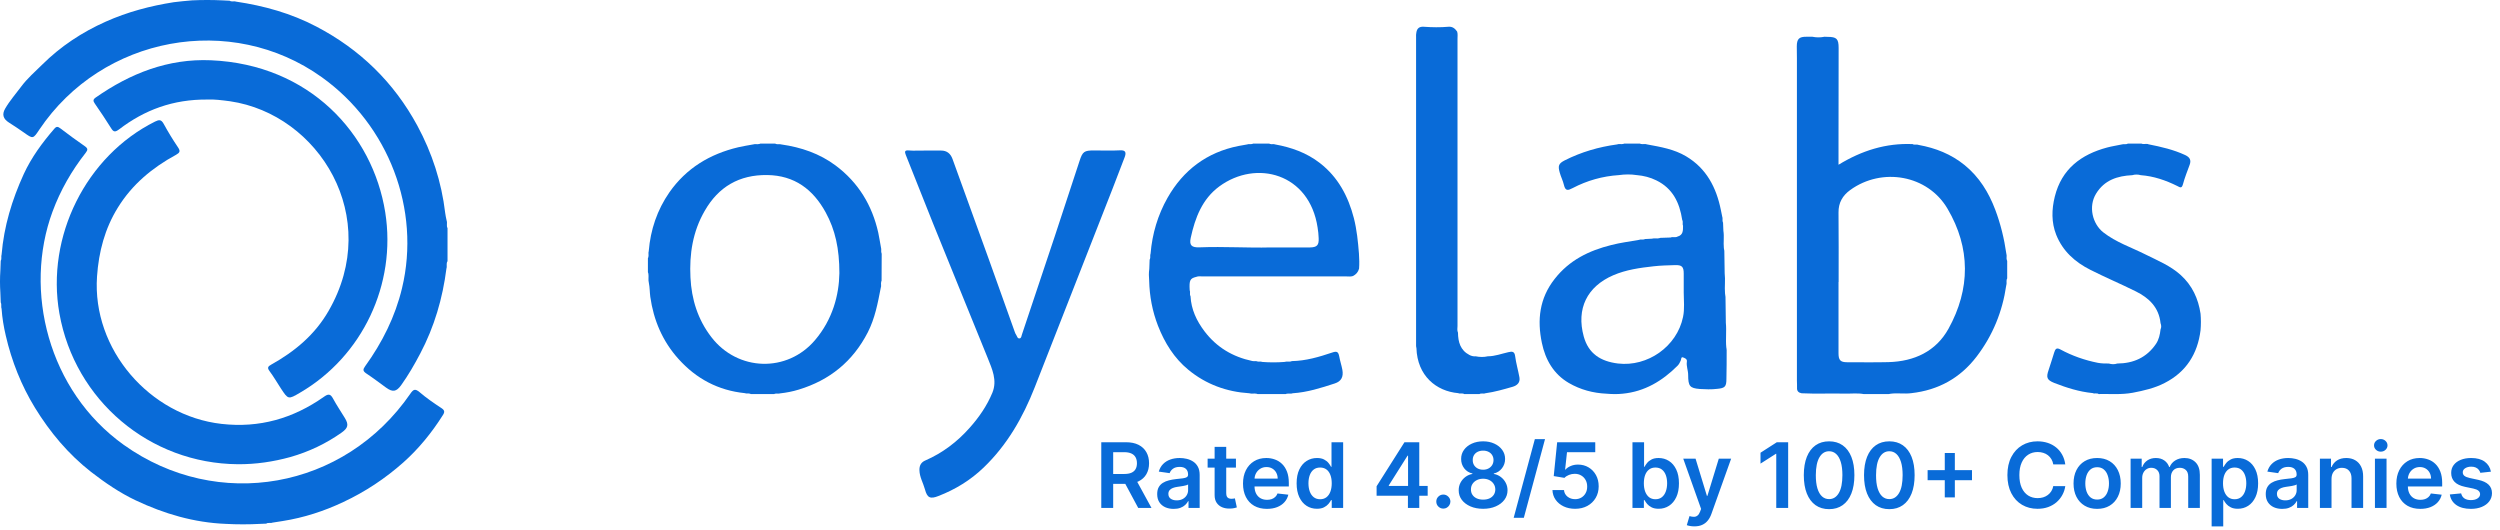
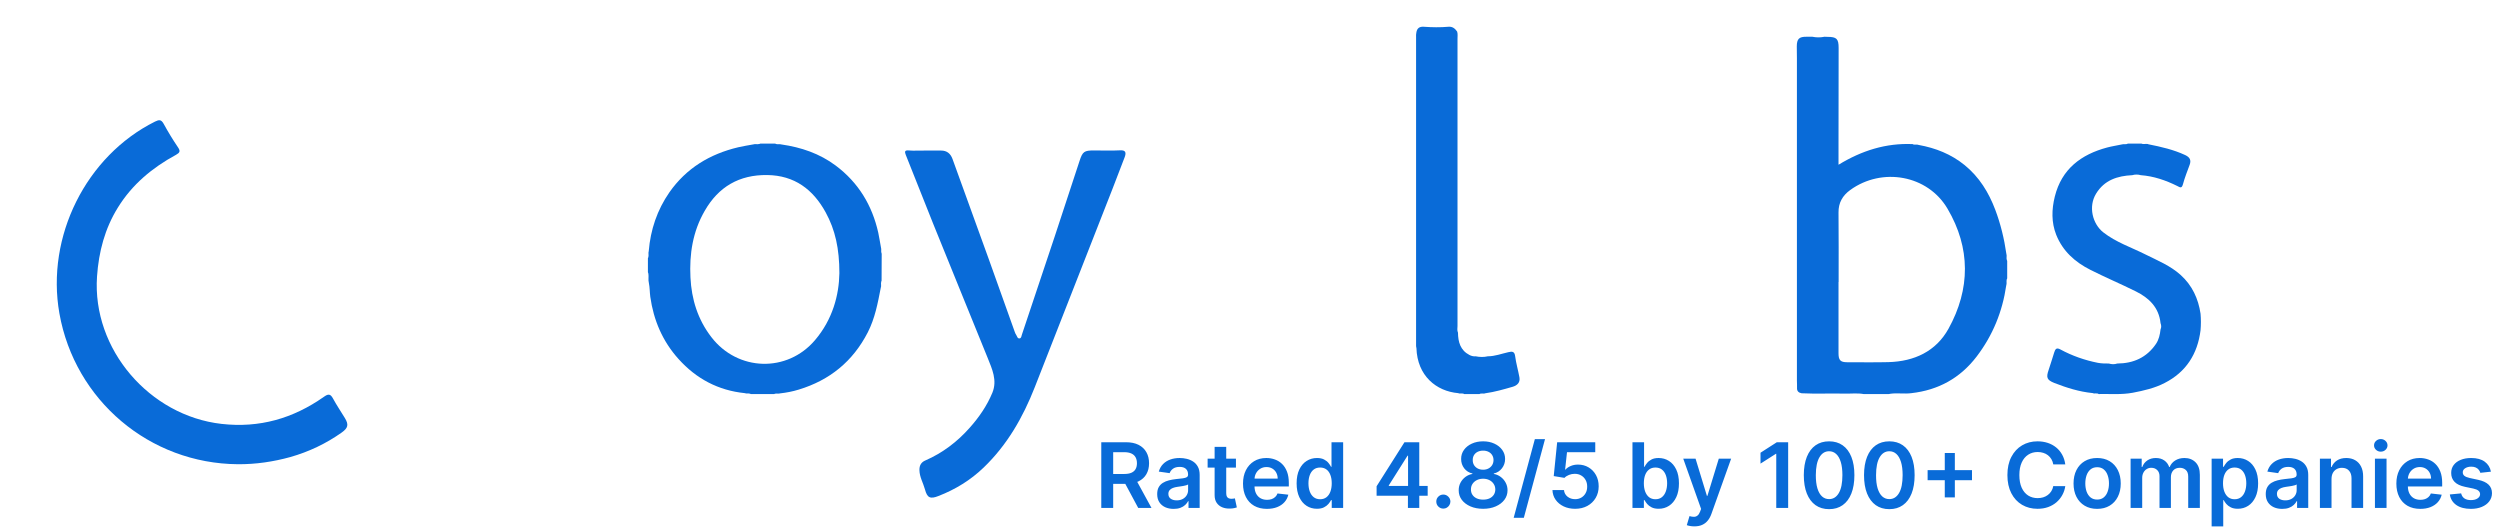
<svg xmlns="http://www.w3.org/2000/svg" width="443" height="94" viewBox="0 0 443 94" fill="none">
  <path d="M355.633 46.127C355.633 46.106 355.612 46.085 355.612 46.085C355.485 45.73 355.654 45.333 355.527 44.977C355.146 42.302 354.51 39.688 353.557 37.159C352.392 34.086 350.74 31.389 348.134 29.257C345.74 27.312 342.986 26.225 339.978 25.682C339.681 25.556 339.343 25.682 339.046 25.598C339.004 25.577 338.961 25.556 338.919 25.535C334.195 25.326 329.894 26.685 325.785 29.194C325.785 27.793 325.785 26.602 325.785 25.431C325.785 19.786 325.806 14.142 325.806 8.498C325.806 6.867 325.446 6.532 323.836 6.532C323.666 6.532 323.476 6.512 323.306 6.512C322.586 6.658 321.866 6.658 321.146 6.512C321.146 6.512 321.124 6.512 321.103 6.512C320.785 6.512 320.468 6.512 320.15 6.512C318.794 6.491 318.392 6.888 318.392 8.247C318.392 8.937 318.413 9.647 318.413 10.337C318.413 29.382 318.413 48.406 318.413 67.451C318.413 67.869 318.455 68.287 318.434 68.705C318.392 69.311 318.709 69.583 319.239 69.688C321.802 69.813 324.365 69.688 326.929 69.75C328.051 69.771 329.174 69.625 330.276 69.834C331.737 69.834 333.199 69.834 334.661 69.834C334.767 69.813 334.894 69.792 335 69.771C336.228 69.604 337.478 69.834 338.707 69.667C343.495 69.123 347.35 66.991 350.273 63.165C353.133 59.402 354.828 55.221 355.506 50.58C355.633 50.246 355.506 49.869 355.591 49.514C355.612 49.451 355.633 49.389 355.675 49.326C355.675 48.301 355.675 47.256 355.675 46.232C355.654 46.19 355.654 46.148 355.633 46.127ZM345.274 58.252C343.05 62.266 339.215 64.043 334.64 64.169C332.204 64.231 329.767 64.189 327.331 64.189C326.124 64.189 325.785 63.834 325.785 62.601C325.785 58.399 325.785 54.176 325.785 49.974H325.806C325.806 45.876 325.827 41.758 325.785 37.661C325.764 35.946 326.484 34.671 327.861 33.668C333.496 29.591 341.588 30.992 345.105 36.992C349.193 43.932 349.172 51.207 345.274 58.252Z" fill="#096BD8" />
  <path d="M156.237 44.94C156.216 44.919 156.216 44.877 156.195 44.856V44.836C156.09 44.521 156.216 44.186 156.111 43.872C155.943 42.993 155.818 42.114 155.629 41.234C154.54 36.356 152.09 32.336 148.09 29.342C145.241 27.207 141.953 26.097 138.456 25.595C138.141 25.49 137.806 25.616 137.492 25.511C137.471 25.511 137.471 25.511 137.45 25.49C137.429 25.49 137.408 25.469 137.387 25.448C136.508 25.448 135.628 25.448 134.728 25.448C134.686 25.469 134.665 25.49 134.623 25.49C134.602 25.511 134.581 25.511 134.539 25.511C134.183 25.616 133.806 25.469 133.45 25.595C132.57 25.762 131.67 25.888 130.811 26.097C125.785 27.291 121.617 29.803 118.622 34.074C116.444 37.215 115.271 40.711 114.957 44.501C114.831 44.856 114.999 45.254 114.873 45.61C114.873 45.631 114.852 45.652 114.852 45.652C114.831 45.694 114.831 45.715 114.81 45.757C114.81 46.573 114.81 47.39 114.81 48.227C114.852 48.311 114.873 48.416 114.894 48.499C114.978 49.044 114.831 49.588 114.978 50.132C115.145 50.949 115.124 51.766 115.229 52.582C115.816 56.748 117.407 60.475 120.235 63.615C123.376 67.112 127.272 69.185 131.984 69.666C132.277 69.792 132.612 69.666 132.927 69.771C132.968 69.792 133.01 69.813 133.052 69.834C134.434 69.834 135.817 69.834 137.178 69.834C137.199 69.813 137.241 69.792 137.262 69.792C137.283 69.771 137.304 69.771 137.325 69.771C137.618 69.687 137.932 69.813 138.225 69.708C139.356 69.582 140.445 69.373 141.534 69.038C147.042 67.363 151.126 64.034 153.765 58.905C155.043 56.413 155.546 53.712 156.069 51.012C156.216 50.656 156.048 50.279 156.153 49.923V49.902C156.153 49.881 156.153 49.881 156.174 49.86C156.195 49.818 156.195 49.797 156.216 49.755C156.237 48.123 156.237 46.531 156.237 44.94ZM144.425 60.266C139.482 66.086 130.727 65.814 126.057 59.742C123.648 56.623 122.538 53.043 122.35 49.169C122.141 45.024 122.748 41.046 124.863 37.382C127.314 33.09 131 30.954 135.942 31.017C140.78 31.08 144.068 33.551 146.309 37.633C148.006 40.732 148.739 44.061 148.739 48.416C148.676 52.268 147.545 56.602 144.425 60.266Z" fill="#096BD8" />
-   <path d="M305.964 62.029C305.943 61.903 305.922 61.799 305.922 61.673C305.922 61.632 305.922 61.611 305.902 61.569C305.757 60.127 305.964 58.663 305.819 57.2C305.798 55.674 305.778 54.148 305.757 52.622C305.716 52.413 305.695 52.204 305.674 51.995C305.571 50.804 305.757 49.612 305.612 48.421C305.592 47.104 305.571 45.766 305.55 44.449C305.509 44.282 305.488 44.136 305.467 43.968C305.364 42.944 305.55 41.92 305.385 40.896C305.364 40.415 305.343 39.913 305.323 39.432C305.281 39.391 305.261 39.328 305.261 39.286C305.178 38.993 305.302 38.68 305.178 38.387C305.095 37.99 305.013 37.572 304.93 37.175C304.124 33.203 302.367 29.838 298.79 27.706C296.661 26.431 294.263 26.034 291.885 25.595C291.534 25.448 291.141 25.595 290.79 25.511C290.769 25.511 290.728 25.49 290.707 25.49C290.666 25.49 290.645 25.469 290.604 25.448C289.673 25.448 288.722 25.448 287.792 25.448C287.73 25.469 287.668 25.511 287.627 25.511C287.627 25.511 287.627 25.511 287.606 25.511C287.255 25.595 286.882 25.448 286.531 25.595C283.306 26.034 280.205 26.932 277.269 28.416C276.174 28.981 276.05 29.378 276.38 30.57C276.587 31.322 276.959 32.033 277.125 32.764C277.393 33.914 277.869 33.747 278.675 33.329C281.239 31.991 283.967 31.218 286.862 31.029C287.916 30.883 288.97 30.862 290.025 31.029H290.045C291.265 31.134 292.423 31.427 293.518 31.97C296.413 33.391 297.632 35.921 298.087 38.973C298.108 38.993 298.108 39.014 298.108 39.014C298.273 39.328 298.087 39.704 298.232 40.018C298.232 40.812 298.273 41.648 297.26 41.92C296.867 42.15 296.413 41.92 296.02 42.087C295.4 42.108 294.8 42.129 294.18 42.15C294.118 42.171 294.077 42.192 294.015 42.213C293.58 42.317 293.126 42.171 292.712 42.296C292.299 42.317 291.906 42.338 291.492 42.359C291.472 42.38 291.43 42.401 291.41 42.401C291.41 42.401 291.41 42.401 291.389 42.401C291.079 42.526 290.728 42.359 290.438 42.505C288.784 42.798 287.11 43.007 285.497 43.425C281.569 44.407 278.076 46.1 275.471 49.445C272.783 52.873 272.37 56.698 273.218 60.754C273.838 63.743 275.305 66.293 277.993 67.861C280.04 69.052 282.293 69.658 284.67 69.763C285.621 69.847 286.593 69.867 287.544 69.763C291.43 69.387 294.573 67.505 297.281 64.788C297.529 64.537 297.674 64.224 297.818 63.91C297.922 63.68 297.88 63.199 298.211 63.325C298.48 63.429 298.997 63.576 298.914 64.077C298.79 64.892 299.142 65.624 299.142 66.439C299.142 68.446 299.452 68.781 301.188 68.927C302.222 68.99 303.235 69.031 304.268 68.906C305.674 68.781 305.922 68.509 305.922 67.129C305.964 65.436 305.964 63.743 305.964 62.029ZM298.232 56.176C297.157 61.402 291.947 65.039 286.696 64.412C283.657 64.035 281.487 62.698 280.639 59.625C279.295 54.713 281.218 50.783 285.869 48.776C288.143 47.794 290.562 47.459 293.002 47.188C294.263 47.041 295.544 47.02 296.805 46.978C298.046 46.937 298.356 47.271 298.356 48.483C298.356 49.591 298.356 50.72 298.356 51.828C298.356 53.249 298.542 54.733 298.232 56.176Z" fill="#096BD8" />
-   <path d="M240.806 44.938C240.64 42.842 240.432 40.725 239.911 38.672C238.912 34.795 237.101 31.379 233.875 28.885C231.523 27.062 228.838 26.119 225.966 25.595C225.675 25.469 225.363 25.616 225.071 25.511C225.071 25.511 225.071 25.511 225.05 25.511C225.009 25.49 224.967 25.469 224.905 25.448C223.947 25.448 222.99 25.448 222.032 25.448C222.012 25.469 221.97 25.49 221.949 25.49C221.928 25.49 221.907 25.511 221.887 25.511C221.595 25.595 221.283 25.469 220.992 25.595C220.471 25.679 219.972 25.784 219.472 25.867C213.873 26.978 209.669 30.142 206.88 35.067C205.173 38.085 204.174 41.417 203.883 44.938C203.758 45.231 203.883 45.587 203.779 45.881C203.779 45.902 203.779 45.902 203.758 45.922C203.758 45.944 203.737 45.985 203.716 46.006C203.696 46.551 203.675 47.117 203.654 47.662C203.55 48.353 203.571 49.045 203.633 49.737C203.696 52.482 204.195 55.143 205.194 57.721C206.38 60.76 208.066 63.463 210.564 65.517C213.686 68.094 217.349 69.436 221.387 69.687C221.803 69.834 222.241 69.666 222.657 69.771H222.678C222.698 69.771 222.719 69.771 222.74 69.792C222.782 69.813 222.823 69.813 222.865 69.834H227.819C227.881 69.792 227.943 69.771 227.985 69.771C227.985 69.771 227.985 69.771 228.006 69.771C228.36 69.687 228.734 69.834 229.067 69.687C231.648 69.519 234.083 68.744 236.519 67.948C237.684 67.57 238.08 66.774 237.872 65.559C237.726 64.741 237.455 63.966 237.31 63.149C237.143 62.269 236.831 62.206 236.04 62.478C233.73 63.253 231.399 63.945 228.922 63.987C228.901 64.008 228.88 64.008 228.859 64.008C228.464 64.175 228.027 63.987 227.631 64.134C226.299 64.238 224.988 64.238 223.656 64.134C223.364 63.987 223.011 64.154 222.719 64.029H222.698C222.678 64.008 222.636 64.008 222.615 63.987C222.365 63.987 222.136 64.029 221.887 63.966C218.432 63.232 215.58 61.535 213.436 58.706C212.042 56.862 211.084 54.85 210.96 52.482C210.96 52.461 210.939 52.44 210.939 52.44C210.772 52.126 210.96 51.748 210.814 51.413C210.71 49.653 210.876 49.338 211.959 49.066C212.167 48.982 212.375 48.961 212.583 48.961C212.749 48.961 212.916 48.982 213.103 48.982C221.595 48.982 230.087 48.982 238.579 48.982C238.954 48.982 239.349 49.045 239.724 48.919C240.286 48.647 240.661 48.228 240.827 47.599C240.89 46.74 240.869 45.839 240.806 44.938ZM212.583 43.827C211.126 43.89 210.71 43.45 211.001 42.13C211.771 38.588 213.041 35.256 216.059 33.034C222.615 28.215 232.044 30.729 233.48 40.327C233.584 40.956 233.646 41.564 233.667 42.192C233.73 43.45 233.376 43.827 232.106 43.848C229.921 43.869 227.735 43.848 225.03 43.848C221.241 43.953 216.912 43.659 212.583 43.827Z" fill="#096BD8" />
  <path d="M163.84 26.679C164.82 26.679 165.779 26.679 166.759 26.679C167.781 26.679 168.427 27.2 168.781 28.159C170.928 34.078 173.076 39.976 175.202 45.895C176.745 50.188 178.288 54.502 179.81 58.795C179.872 58.983 179.955 59.191 180.081 59.358C180.247 59.608 180.289 60.025 180.685 59.962C180.977 59.921 180.998 59.546 181.081 59.296C183.02 53.502 184.959 47.708 186.898 41.893C188.378 37.433 189.837 32.973 191.297 28.513C191.839 26.846 192.13 26.658 193.882 26.658C195.403 26.658 196.946 26.721 198.468 26.638C199.51 26.575 199.573 27.075 199.302 27.826C198.593 29.701 197.884 31.556 197.155 33.411C192.547 45.145 187.961 56.899 183.354 68.632C181.269 73.947 178.475 78.845 174.306 82.846C171.992 85.076 169.302 86.722 166.3 87.89C164.841 88.473 164.299 88.223 163.903 86.722C163.59 85.576 162.944 84.534 162.923 83.305C162.902 82.471 163.236 81.908 163.965 81.596C167.03 80.262 169.636 78.282 171.846 75.781C173.493 73.926 174.89 71.904 175.848 69.591C176.745 67.403 175.807 65.402 175.015 63.422C173.43 59.483 171.825 55.544 170.22 51.626C168.594 47.625 166.947 43.602 165.341 39.601C163.715 35.558 162.11 31.494 160.505 27.45C160.317 26.95 160.234 26.575 161.047 26.658C161.964 26.742 162.902 26.658 163.84 26.679Z" fill="#096BD8" />
  <path d="M380.734 25.574C382.952 26.014 385.15 26.517 387.222 27.48C388.01 27.858 388.321 28.34 388.01 29.198C387.595 30.33 387.139 31.461 386.829 32.614C386.6 33.452 386.331 33.221 385.792 32.949C383.761 31.943 381.626 31.21 379.346 31.042C378.848 30.895 378.33 30.895 377.832 31.042C375.221 31.168 372.899 31.901 371.427 34.311C370.018 36.594 370.785 39.674 372.713 41.182C374.972 42.942 377.646 43.822 380.154 45.079C382.33 46.169 384.59 47.07 386.435 48.746C388.445 50.569 389.544 52.915 389.938 55.597C390.021 56.561 390.021 57.545 389.938 58.509C389.42 62.72 387.367 65.926 383.595 67.853C381.833 68.775 379.885 69.215 377.936 69.592C375.925 69.969 373.894 69.781 371.883 69.823C371.552 69.592 371.158 69.823 370.826 69.655C368.463 69.425 366.204 68.712 364.007 67.853C362.701 67.329 362.556 66.889 363.012 65.57C363.364 64.543 363.675 63.474 364.007 62.448C364.193 61.882 364.38 61.526 365.105 61.924C367.199 63.056 369.417 63.831 371.738 64.292C372.402 64.417 373.024 64.417 373.687 64.417C374.184 64.564 374.682 64.585 375.179 64.417C378.04 64.396 380.382 63.37 382.04 60.939C382.559 60.164 382.745 59.284 382.849 58.362C383.014 58.006 382.994 57.65 382.849 57.273C382.558 54.465 380.797 52.789 378.475 51.637C375.822 50.317 373.086 49.165 370.433 47.824C367.717 46.462 365.52 44.514 364.359 41.602C363.489 39.402 363.551 37.097 364.11 34.834C365.333 29.932 368.774 27.376 373.376 26.14C374.246 25.909 375.117 25.784 375.988 25.595C376.319 25.469 376.713 25.658 377.045 25.448C377.853 25.448 378.662 25.448 379.47 25.448C379.885 25.637 380.341 25.385 380.734 25.574Z" fill="#096BD8" />
  <path d="M258.355 58.95C258.376 60.603 258.774 62.069 260.39 62.906C260.725 63.073 261.082 63.178 261.48 63.136C262.194 63.282 262.928 63.303 263.641 63.136C264.9 63.136 266.074 62.675 267.291 62.404C267.983 62.236 268.382 62.278 268.487 63.136C268.655 64.392 269.011 65.606 269.242 66.862C269.41 67.782 268.843 68.306 268.046 68.536C266.452 68.996 264.858 69.457 263.201 69.687C262.865 69.834 262.466 69.624 262.152 69.834C261.25 69.834 260.348 69.834 259.467 69.834C259.131 69.603 258.732 69.834 258.397 69.666C254.516 69.331 251.139 66.589 250.992 61.671C250.908 61.399 250.929 61.127 250.929 60.834C250.929 42.73 250.929 24.646 250.929 6.542C250.929 6.291 250.908 6.061 250.971 5.81C251.076 5.014 251.516 4.679 252.313 4.742C253.761 4.847 255.208 4.868 256.656 4.742C257.39 4.679 257.83 5.056 258.208 5.6C258.334 6.019 258.271 6.438 258.271 6.856C258.271 23.83 258.271 40.783 258.271 57.757C258.271 58.113 258.166 58.532 258.355 58.95Z" fill="#096BD8" />
-   <path d="M0.065 47.929C0.087 47.36 0.109 46.77 0.131 46.201C0.349 45.851 0.153 45.458 0.283 45.108C0.698 40.099 2.137 35.375 4.208 30.847C5.582 27.873 7.501 25.27 9.637 22.799C10.052 22.317 10.313 22.471 10.706 22.755C12.123 23.827 13.562 24.898 15.023 25.904C15.59 26.298 15.59 26.561 15.176 27.085C12.69 30.257 10.706 33.712 9.31 37.496C4.143 51.472 8.525 69.254 21.935 78.833C38.55 90.688 61.03 86.751 72.717 69.757C73.262 68.969 73.568 68.838 74.353 69.494C75.552 70.522 76.86 71.419 78.19 72.294C78.801 72.688 78.844 72.994 78.474 73.562C76.511 76.668 74.222 79.49 71.475 81.939C68.247 84.804 64.715 87.145 60.834 88.96C57.411 90.578 53.835 91.738 50.084 92.328C49.474 92.416 48.885 92.525 48.275 92.612C47.926 92.766 47.511 92.547 47.184 92.787C46.814 92.809 46.465 92.809 46.094 92.831C44.066 92.941 42.039 92.941 40.011 92.831C34.385 92.612 29.065 91.038 24.028 88.654C21.216 87.32 18.621 85.548 16.135 83.623C12.08 80.452 8.853 76.581 6.192 72.25C3.772 68.291 2.071 64.004 1.025 59.477C0.654 57.902 0.392 56.328 0.283 54.731C0.131 54.359 0.327 53.965 0.131 53.594C0.109 53.025 0.087 52.456 0.065 51.888C-0.022 50.532 -0.022 49.241 0.065 47.929Z" fill="#096BD8" />
-   <path d="M79.107 47.589C78.435 52.881 76.962 57.912 74.47 62.638C73.452 64.577 72.347 66.493 71.068 68.279C70.223 69.433 69.573 69.521 68.425 68.693C67.255 67.844 66.107 66.972 64.893 66.167C64.287 65.753 64.287 65.47 64.698 64.903C67.732 60.7 70.028 56.126 71.242 51.051C74.579 37.156 68.88 22.172 57.05 13.699C40.951 2.156 18.114 6.381 6.977 22.956C5.85 24.655 5.85 24.633 4.225 23.479C3.358 22.869 2.47 22.281 1.581 21.714C0.585 21.083 0.303 20.299 0.91 19.253C1.712 17.859 2.795 16.64 3.748 15.355C4.832 13.895 6.197 12.719 7.475 11.456C10.747 8.211 14.539 5.706 18.742 3.833C22.599 2.113 26.629 1.045 30.789 0.392C31.851 0.24 32.934 0.174 34.017 0.065C35.816 -0.022 37.614 -0.022 39.413 0.065C39.846 0.087 40.279 0.109 40.713 0.131C41.038 0.37 41.449 0.152 41.796 0.283C46.779 1.024 51.568 2.352 56.053 4.704C63.767 8.734 69.768 14.549 73.95 22.259C76.572 27.116 78.24 32.256 78.89 37.744C78.934 38.202 79.064 38.659 79.15 39.116C79.302 39.53 79.064 40.009 79.302 40.423C79.302 42.383 79.302 44.322 79.302 46.282C79.02 46.696 79.259 47.153 79.107 47.589Z" fill="#096BD8" />
  <path d="M42.162 82.26C26.508 82.151 13.258 70.939 10.525 55.531C8.12 41.915 15.248 27.643 27.47 21.545C28.191 21.195 28.563 21.152 29 21.938C29.787 23.381 30.64 24.78 31.558 26.135C31.995 26.79 31.864 27.053 31.208 27.424C27.011 29.697 23.425 32.67 20.889 36.779C18.571 40.516 17.5 44.603 17.194 48.974C16.297 61.891 26.508 73.671 39.254 75.114C45.967 75.879 51.935 74.152 57.379 70.327C58.145 69.781 58.538 69.737 59.019 70.633C59.653 71.813 60.419 72.928 61.118 74.086C61.818 75.245 61.687 75.835 60.55 76.644C57.773 78.611 54.734 80.053 51.432 80.993C48.415 81.823 45.332 82.282 42.162 82.26Z" fill="#096BD8" />
-   <path d="M36.81 17.64C30.646 17.576 25.593 19.494 21.105 22.921C20.408 23.438 20.125 23.438 19.668 22.683C18.775 21.239 17.794 19.796 16.814 18.373C16.488 17.899 16.444 17.64 16.967 17.274C23.087 13.007 29.775 10.356 37.377 10.679C54.846 11.433 66.042 23.696 68.264 37.619C70.29 50.4 64.191 63.158 53.169 69.581C51.078 70.809 51.078 70.809 49.771 68.827C49.096 67.792 48.486 66.736 47.767 65.766C47.309 65.163 47.484 64.926 48.072 64.602C52.254 62.275 55.827 59.279 58.222 55.098C67.829 38.481 56.523 20.248 40.753 17.942C39.294 17.748 37.856 17.576 36.81 17.64Z" fill="#096BD8" />
  <path d="M195.148 90V78.364H199.511C200.405 78.364 201.155 78.519 201.761 78.829C202.371 79.14 202.831 79.576 203.142 80.136C203.456 80.693 203.614 81.343 203.614 82.085C203.614 82.831 203.455 83.479 203.136 84.028C202.822 84.574 202.358 84.996 201.744 85.296C201.131 85.591 200.377 85.739 199.483 85.739H196.375V83.989H199.199C199.722 83.989 200.15 83.917 200.483 83.773C200.816 83.625 201.063 83.411 201.222 83.131C201.384 82.847 201.466 82.498 201.466 82.085C201.466 81.672 201.384 81.32 201.222 81.028C201.059 80.733 200.811 80.51 200.477 80.358C200.144 80.203 199.714 80.125 199.188 80.125H197.256V90H195.148ZM201.159 84.727L204.04 90H201.688L198.858 84.727H201.159ZM207.974 90.176C207.421 90.176 206.923 90.078 206.48 89.881C206.041 89.68 205.692 89.385 205.435 88.994C205.181 88.604 205.054 88.123 205.054 87.551C205.054 87.059 205.145 86.651 205.327 86.329C205.509 86.008 205.757 85.75 206.071 85.557C206.385 85.364 206.74 85.218 207.134 85.119C207.531 85.017 207.942 84.943 208.366 84.898C208.878 84.845 209.293 84.797 209.611 84.756C209.929 84.71 210.16 84.642 210.304 84.551C210.452 84.456 210.526 84.311 210.526 84.114V84.079C210.526 83.651 210.399 83.32 210.145 83.085C209.891 82.85 209.526 82.733 209.048 82.733C208.545 82.733 208.145 82.843 207.849 83.062C207.558 83.282 207.361 83.542 207.259 83.841L205.338 83.568C205.49 83.038 205.74 82.595 206.088 82.239C206.437 81.879 206.863 81.61 207.366 81.432C207.87 81.25 208.427 81.159 209.037 81.159C209.457 81.159 209.876 81.208 210.293 81.307C210.709 81.405 211.09 81.568 211.435 81.796C211.779 82.019 212.056 82.324 212.264 82.71C212.476 83.097 212.582 83.579 212.582 84.159V90H210.605V88.801H210.537C210.412 89.044 210.236 89.271 210.009 89.483C209.785 89.691 209.503 89.86 209.162 89.989C208.825 90.114 208.429 90.176 207.974 90.176ZM208.509 88.665C208.921 88.665 209.279 88.583 209.582 88.421C209.885 88.254 210.118 88.034 210.281 87.761C210.448 87.489 210.531 87.191 210.531 86.869V85.841C210.467 85.894 210.357 85.943 210.202 85.989C210.05 86.034 209.88 86.074 209.69 86.108C209.501 86.142 209.313 86.172 209.128 86.199C208.942 86.225 208.781 86.248 208.645 86.267C208.338 86.309 208.063 86.377 207.821 86.472C207.579 86.566 207.387 86.699 207.247 86.869C207.107 87.036 207.037 87.252 207.037 87.517C207.037 87.896 207.175 88.182 207.452 88.375C207.728 88.568 208.08 88.665 208.509 88.665ZM219.009 81.273V82.864H213.991V81.273H219.009ZM215.23 79.182H217.287V87.375C217.287 87.651 217.329 87.864 217.412 88.011C217.499 88.155 217.613 88.254 217.753 88.307C217.893 88.36 218.048 88.386 218.219 88.386C218.348 88.386 218.465 88.377 218.571 88.358C218.681 88.339 218.764 88.322 218.821 88.307L219.168 89.915C219.058 89.953 218.901 89.994 218.696 90.04C218.495 90.085 218.249 90.112 217.957 90.119C217.442 90.135 216.978 90.057 216.565 89.886C216.152 89.712 215.825 89.443 215.582 89.079C215.344 88.716 215.226 88.261 215.23 87.716V79.182ZM224.499 90.171C223.624 90.171 222.868 89.989 222.232 89.625C221.599 89.258 221.112 88.739 220.771 88.068C220.43 87.394 220.26 86.6 220.26 85.688C220.26 84.79 220.43 84.002 220.771 83.324C221.116 82.642 221.597 82.112 222.214 81.733C222.832 81.35 223.557 81.159 224.391 81.159C224.929 81.159 225.436 81.246 225.913 81.421C226.394 81.591 226.819 81.856 227.186 82.216C227.557 82.576 227.849 83.034 228.061 83.591C228.273 84.144 228.379 84.803 228.379 85.568V86.199H221.226V84.812H226.408C226.404 84.419 226.319 84.068 226.152 83.761C225.985 83.451 225.752 83.206 225.453 83.028C225.158 82.85 224.813 82.761 224.419 82.761C223.999 82.761 223.629 82.864 223.311 83.068C222.993 83.269 222.745 83.534 222.567 83.864C222.393 84.189 222.304 84.547 222.3 84.938V86.148C222.3 86.655 222.393 87.091 222.578 87.454C222.764 87.814 223.023 88.091 223.357 88.284C223.69 88.474 224.08 88.568 224.527 88.568C224.826 88.568 225.097 88.526 225.339 88.443C225.582 88.356 225.792 88.229 225.97 88.062C226.148 87.896 226.283 87.689 226.374 87.443L228.294 87.659C228.173 88.167 227.942 88.61 227.601 88.989C227.264 89.364 226.832 89.655 226.305 89.864C225.779 90.068 225.177 90.171 224.499 90.171ZM233.358 90.153C232.672 90.153 232.059 89.977 231.517 89.625C230.975 89.273 230.547 88.761 230.233 88.091C229.919 87.421 229.761 86.606 229.761 85.648C229.761 84.678 229.92 83.86 230.239 83.193C230.561 82.523 230.994 82.017 231.54 81.676C232.085 81.331 232.693 81.159 233.364 81.159C233.875 81.159 234.295 81.246 234.625 81.421C234.955 81.591 235.216 81.797 235.409 82.04C235.602 82.278 235.752 82.504 235.858 82.716H235.943V78.364H238.006V90H235.983V88.625H235.858C235.752 88.837 235.598 89.062 235.398 89.301C235.197 89.536 234.932 89.737 234.602 89.903C234.273 90.07 233.858 90.153 233.358 90.153ZM233.932 88.466C234.367 88.466 234.739 88.349 235.045 88.114C235.352 87.875 235.585 87.544 235.744 87.119C235.903 86.695 235.983 86.201 235.983 85.636C235.983 85.072 235.903 84.581 235.744 84.165C235.589 83.748 235.358 83.424 235.051 83.193C234.748 82.962 234.375 82.847 233.932 82.847C233.473 82.847 233.091 82.966 232.784 83.204C232.477 83.443 232.246 83.773 232.091 84.193C231.936 84.614 231.858 85.095 231.858 85.636C231.858 86.182 231.936 86.669 232.091 87.097C232.25 87.521 232.483 87.856 232.79 88.102C233.1 88.345 233.481 88.466 233.932 88.466ZM243.933 87.841V86.165L248.871 78.364H250.268V80.75H249.416L246.092 86.017V86.108H252.984V87.841H243.933ZM249.484 90V87.329L249.507 86.579V78.364H251.496V90H249.484ZM255.761 90.125C255.417 90.125 255.121 90.004 254.875 89.761C254.629 89.519 254.508 89.224 254.511 88.875C254.508 88.534 254.629 88.242 254.875 88C255.121 87.758 255.417 87.636 255.761 87.636C256.095 87.636 256.384 87.758 256.631 88C256.881 88.242 257.008 88.534 257.011 88.875C257.008 89.106 256.947 89.316 256.83 89.506C256.716 89.695 256.564 89.847 256.375 89.96C256.189 90.07 255.985 90.125 255.761 90.125ZM262.811 90.159C261.966 90.159 261.216 90.017 260.561 89.733C259.91 89.449 259.398 89.061 259.027 88.568C258.66 88.072 258.478 87.51 258.482 86.881C258.478 86.392 258.584 85.943 258.8 85.534C259.016 85.125 259.307 84.784 259.675 84.511C260.046 84.235 260.459 84.059 260.913 83.983V83.903C260.315 83.771 259.83 83.466 259.459 82.989C259.091 82.508 258.91 81.953 258.913 81.324C258.91 80.725 259.076 80.191 259.413 79.722C259.75 79.252 260.213 78.883 260.8 78.614C261.387 78.341 262.057 78.204 262.811 78.204C263.557 78.204 264.222 78.341 264.805 78.614C265.393 78.883 265.855 79.252 266.192 79.722C266.533 80.191 266.703 80.725 266.703 81.324C266.703 81.953 266.516 82.508 266.141 82.989C265.769 83.466 265.29 83.771 264.703 83.903V83.983C265.158 84.059 265.567 84.235 265.93 84.511C266.298 84.784 266.589 85.125 266.805 85.534C267.025 85.943 267.135 86.392 267.135 86.881C267.135 87.51 266.949 88.072 266.578 88.568C266.207 89.061 265.696 89.449 265.044 89.733C264.396 90.017 263.652 90.159 262.811 90.159ZM262.811 88.534C263.247 88.534 263.625 88.46 263.947 88.312C264.269 88.161 264.519 87.949 264.697 87.676C264.875 87.403 264.966 87.089 264.97 86.733C264.966 86.362 264.87 86.034 264.68 85.75C264.495 85.462 264.239 85.237 263.913 85.074C263.591 84.911 263.224 84.829 262.811 84.829C262.394 84.829 262.023 84.911 261.697 85.074C261.372 85.237 261.114 85.462 260.925 85.75C260.739 86.034 260.648 86.362 260.652 86.733C260.648 87.089 260.735 87.403 260.913 87.676C261.091 87.945 261.341 88.155 261.663 88.307C261.989 88.458 262.372 88.534 262.811 88.534ZM262.811 83.233C263.167 83.233 263.482 83.161 263.754 83.017C264.031 82.873 264.249 82.672 264.408 82.415C264.567 82.157 264.648 81.86 264.652 81.523C264.648 81.189 264.569 80.898 264.413 80.648C264.258 80.394 264.042 80.199 263.766 80.062C263.489 79.922 263.171 79.852 262.811 79.852C262.444 79.852 262.12 79.922 261.839 80.062C261.563 80.199 261.347 80.394 261.192 80.648C261.04 80.898 260.966 81.189 260.97 81.523C260.966 81.86 261.042 82.157 261.197 82.415C261.357 82.669 261.574 82.869 261.851 83.017C262.131 83.161 262.451 83.233 262.811 83.233ZM273.776 77.818L270.026 91.75H268.224L271.974 77.818H273.776ZM279.111 90.159C278.353 90.159 277.675 90.017 277.077 89.733C276.478 89.445 276.003 89.051 275.651 88.551C275.302 88.051 275.116 87.479 275.094 86.835H277.139C277.177 87.312 277.384 87.703 277.759 88.006C278.134 88.305 278.584 88.454 279.111 88.454C279.524 88.454 279.891 88.36 280.213 88.171C280.535 87.981 280.789 87.718 280.974 87.381C281.16 87.044 281.251 86.659 281.247 86.227C281.251 85.788 281.158 85.398 280.969 85.057C280.779 84.716 280.52 84.449 280.19 84.256C279.861 84.059 279.482 83.96 279.054 83.96C278.705 83.956 278.363 84.021 278.026 84.153C277.688 84.286 277.421 84.46 277.224 84.676L275.321 84.364L275.929 78.364H282.679V80.125H277.673L277.338 83.21H277.406C277.622 82.956 277.927 82.746 278.321 82.579C278.715 82.409 279.147 82.324 279.616 82.324C280.321 82.324 280.95 82.49 281.503 82.824C282.056 83.153 282.491 83.608 282.81 84.188C283.128 84.767 283.287 85.43 283.287 86.176C283.287 86.945 283.109 87.631 282.753 88.233C282.401 88.831 281.91 89.303 281.281 89.648C280.656 89.989 279.933 90.159 279.111 90.159ZM289.273 90V78.364H291.33V82.716H291.415C291.521 82.504 291.67 82.278 291.864 82.04C292.057 81.797 292.318 81.591 292.648 81.421C292.977 81.246 293.398 81.159 293.909 81.159C294.583 81.159 295.191 81.331 295.733 81.676C296.278 82.017 296.71 82.523 297.028 83.193C297.35 83.86 297.511 84.678 297.511 85.648C297.511 86.606 297.354 87.421 297.04 88.091C296.725 88.761 296.297 89.273 295.756 89.625C295.214 89.977 294.6 90.153 293.915 90.153C293.415 90.153 293 90.07 292.67 89.903C292.341 89.737 292.076 89.536 291.875 89.301C291.678 89.062 291.525 88.837 291.415 88.625H291.295V90H289.273ZM291.29 85.636C291.29 86.201 291.369 86.695 291.528 87.119C291.691 87.544 291.924 87.875 292.227 88.114C292.534 88.349 292.905 88.466 293.341 88.466C293.795 88.466 294.176 88.345 294.483 88.102C294.79 87.856 295.021 87.521 295.176 87.097C295.335 86.669 295.415 86.182 295.415 85.636C295.415 85.095 295.337 84.614 295.182 84.193C295.027 83.773 294.795 83.443 294.489 83.204C294.182 82.966 293.799 82.847 293.341 82.847C292.902 82.847 292.528 82.962 292.222 83.193C291.915 83.424 291.682 83.748 291.523 84.165C291.367 84.581 291.29 85.072 291.29 85.636ZM300.241 93.273C299.961 93.273 299.702 93.25 299.463 93.204C299.228 93.163 299.041 93.114 298.901 93.057L299.378 91.454C299.677 91.542 299.944 91.583 300.179 91.579C300.414 91.576 300.62 91.502 300.798 91.358C300.98 91.218 301.134 90.983 301.259 90.653L301.435 90.182L298.27 81.273H300.452L302.463 87.864H302.554L304.571 81.273H306.759L303.264 91.057C303.101 91.519 302.885 91.915 302.616 92.244C302.348 92.578 302.018 92.831 301.628 93.006C301.241 93.184 300.779 93.273 300.241 93.273ZM316.861 78.364V90H314.753V80.415H314.685L311.963 82.153V80.222L314.855 78.364H316.861ZM324.116 90.222C323.181 90.222 322.378 89.985 321.707 89.511C321.041 89.034 320.527 88.347 320.168 87.449C319.812 86.547 319.634 85.462 319.634 84.193C319.637 82.924 319.817 81.845 320.173 80.954C320.533 80.061 321.046 79.379 321.713 78.909C322.384 78.439 323.185 78.204 324.116 78.204C325.048 78.204 325.849 78.439 326.52 78.909C327.19 79.379 327.704 80.061 328.06 80.954C328.42 81.849 328.599 82.928 328.599 84.193C328.599 85.466 328.42 86.553 328.06 87.454C327.704 88.352 327.19 89.038 326.52 89.511C325.853 89.985 325.052 90.222 324.116 90.222ZM324.116 88.443C324.844 88.443 325.418 88.085 325.838 87.369C326.262 86.65 326.474 85.591 326.474 84.193C326.474 83.269 326.378 82.492 326.185 81.864C325.991 81.235 325.719 80.761 325.366 80.443C325.014 80.121 324.598 79.96 324.116 79.96C323.393 79.96 322.821 80.32 322.401 81.04C321.98 81.756 321.768 82.807 321.764 84.193C321.76 85.121 321.853 85.901 322.043 86.534C322.236 87.167 322.509 87.644 322.861 87.966C323.213 88.284 323.632 88.443 324.116 88.443ZM334.788 90.222C333.853 90.222 333.05 89.985 332.379 89.511C331.713 89.034 331.199 88.347 330.839 87.449C330.483 86.547 330.305 85.462 330.305 84.193C330.309 82.924 330.489 81.845 330.845 80.954C331.205 80.061 331.718 79.379 332.385 78.909C333.055 78.439 333.857 78.204 334.788 78.204C335.72 78.204 336.521 78.439 337.192 78.909C337.862 79.379 338.375 80.061 338.732 80.954C339.091 81.849 339.271 82.928 339.271 84.193C339.271 85.466 339.091 86.553 338.732 87.454C338.375 88.352 337.862 89.038 337.192 89.511C336.525 89.985 335.724 90.222 334.788 90.222ZM334.788 88.443C335.516 88.443 336.089 88.085 336.51 87.369C336.934 86.65 337.146 85.591 337.146 84.193C337.146 83.269 337.05 82.492 336.857 81.864C336.663 81.235 336.391 80.761 336.038 80.443C335.686 80.121 335.269 79.96 334.788 79.96C334.065 79.96 333.493 80.32 333.072 81.04C332.652 81.756 332.44 82.807 332.436 84.193C332.432 85.121 332.525 85.901 332.714 86.534C332.908 87.167 333.18 87.644 333.533 87.966C333.885 88.284 334.304 88.443 334.788 88.443ZM344.614 88.136V80.273H346.398V88.136H344.614ZM341.574 85.097V83.312H349.438V85.097H341.574ZM365.967 82.29H363.842C363.782 81.941 363.67 81.633 363.507 81.364C363.344 81.091 363.142 80.86 362.899 80.671C362.657 80.481 362.38 80.339 362.07 80.244C361.763 80.146 361.431 80.097 361.075 80.097C360.443 80.097 359.882 80.256 359.393 80.574C358.905 80.888 358.522 81.35 358.246 81.96C357.969 82.566 357.831 83.307 357.831 84.182C357.831 85.072 357.969 85.822 358.246 86.432C358.526 87.038 358.909 87.496 359.393 87.807C359.882 88.114 360.441 88.267 361.07 88.267C361.418 88.267 361.744 88.222 362.047 88.131C362.354 88.036 362.628 87.898 362.871 87.716C363.117 87.534 363.323 87.311 363.49 87.046C363.661 86.78 363.778 86.477 363.842 86.136L365.967 86.148C365.888 86.701 365.715 87.22 365.45 87.704C365.189 88.189 364.846 88.617 364.422 88.989C363.998 89.356 363.501 89.644 362.933 89.852C362.365 90.057 361.734 90.159 361.041 90.159C360.018 90.159 359.106 89.922 358.303 89.449C357.5 88.975 356.867 88.292 356.405 87.398C355.943 86.504 355.712 85.432 355.712 84.182C355.712 82.928 355.945 81.856 356.411 80.966C356.876 80.072 357.511 79.388 358.314 78.915C359.117 78.441 360.026 78.204 361.041 78.204C361.689 78.204 362.291 78.296 362.848 78.477C363.405 78.659 363.901 78.926 364.337 79.278C364.772 79.627 365.13 80.055 365.411 80.562C365.695 81.066 365.88 81.642 365.967 82.29ZM371.614 90.171C370.761 90.171 370.023 89.983 369.398 89.608C368.773 89.233 368.288 88.708 367.943 88.034C367.602 87.36 367.432 86.572 367.432 85.671C367.432 84.769 367.602 83.979 367.943 83.301C368.288 82.623 368.773 82.097 369.398 81.722C370.023 81.347 370.761 81.159 371.614 81.159C372.466 81.159 373.205 81.347 373.83 81.722C374.455 82.097 374.938 82.623 375.278 83.301C375.623 83.979 375.795 84.769 375.795 85.671C375.795 86.572 375.623 87.36 375.278 88.034C374.938 88.708 374.455 89.233 373.83 89.608C373.205 89.983 372.466 90.171 371.614 90.171ZM371.625 88.523C372.087 88.523 372.473 88.396 372.784 88.142C373.095 87.885 373.326 87.54 373.477 87.108C373.633 86.676 373.71 86.195 373.71 85.665C373.71 85.131 373.633 84.648 373.477 84.216C373.326 83.78 373.095 83.434 372.784 83.176C372.473 82.919 372.087 82.79 371.625 82.79C371.152 82.79 370.758 82.919 370.443 83.176C370.133 83.434 369.9 83.78 369.744 84.216C369.593 84.648 369.517 85.131 369.517 85.665C369.517 86.195 369.593 86.676 369.744 87.108C369.9 87.54 370.133 87.885 370.443 88.142C370.758 88.396 371.152 88.523 371.625 88.523ZM377.541 90V81.273H379.507V82.756H379.609C379.791 82.256 380.092 81.865 380.513 81.585C380.933 81.301 381.435 81.159 382.018 81.159C382.609 81.159 383.107 81.303 383.513 81.591C383.922 81.875 384.21 82.263 384.376 82.756H384.467C384.661 82.271 384.986 81.885 385.445 81.597C385.907 81.305 386.454 81.159 387.087 81.159C387.89 81.159 388.545 81.413 389.053 81.921C389.56 82.428 389.814 83.169 389.814 84.142V90H387.751V84.46C387.751 83.919 387.607 83.523 387.32 83.273C387.032 83.019 386.679 82.892 386.263 82.892C385.767 82.892 385.378 83.047 385.098 83.358C384.821 83.665 384.683 84.064 384.683 84.557V90H382.666V84.375C382.666 83.924 382.53 83.564 382.257 83.296C381.988 83.026 381.636 82.892 381.2 82.892C380.905 82.892 380.636 82.968 380.393 83.119C380.151 83.267 379.958 83.477 379.814 83.75C379.67 84.019 379.598 84.333 379.598 84.693V90H377.541ZM391.901 93.273V81.273H393.923V82.716H394.043C394.149 82.504 394.298 82.278 394.491 82.04C394.685 81.797 394.946 81.591 395.276 81.421C395.605 81.246 396.026 81.159 396.537 81.159C397.211 81.159 397.819 81.331 398.361 81.676C398.906 82.017 399.338 82.523 399.656 83.193C399.978 83.86 400.139 84.678 400.139 85.648C400.139 86.606 399.982 87.421 399.668 88.091C399.353 88.761 398.925 89.273 398.384 89.625C397.842 89.977 397.228 90.153 396.543 90.153C396.043 90.153 395.628 90.07 395.298 89.903C394.969 89.737 394.704 89.536 394.503 89.301C394.306 89.062 394.152 88.837 394.043 88.625H393.957V93.273H391.901ZM393.918 85.636C393.918 86.201 393.997 86.695 394.156 87.119C394.319 87.544 394.552 87.875 394.855 88.114C395.162 88.349 395.533 88.466 395.969 88.466C396.423 88.466 396.804 88.345 397.111 88.102C397.418 87.856 397.649 87.521 397.804 87.097C397.963 86.669 398.043 86.182 398.043 85.636C398.043 85.095 397.965 84.614 397.81 84.193C397.654 83.773 397.423 83.443 397.116 83.204C396.81 82.966 396.427 82.847 395.969 82.847C395.529 82.847 395.156 82.962 394.849 83.193C394.543 83.424 394.31 83.748 394.151 84.165C393.995 84.581 393.918 85.072 393.918 85.636ZM404.412 90.176C403.859 90.176 403.361 90.078 402.918 89.881C402.478 89.68 402.13 89.385 401.872 88.994C401.618 88.604 401.491 88.123 401.491 87.551C401.491 87.059 401.582 86.651 401.764 86.329C401.946 86.008 402.194 85.75 402.509 85.557C402.823 85.364 403.177 85.218 403.571 85.119C403.969 85.017 404.38 84.943 404.804 84.898C405.315 84.845 405.73 84.797 406.048 84.756C406.366 84.71 406.598 84.642 406.741 84.551C406.889 84.456 406.963 84.311 406.963 84.114V84.079C406.963 83.651 406.836 83.32 406.582 83.085C406.329 82.85 405.963 82.733 405.486 82.733C404.982 82.733 404.582 82.843 404.287 83.062C403.995 83.282 403.798 83.542 403.696 83.841L401.776 83.568C401.927 83.038 402.177 82.595 402.526 82.239C402.874 81.879 403.3 81.61 403.804 81.432C404.308 81.25 404.865 81.159 405.474 81.159C405.895 81.159 406.313 81.208 406.73 81.307C407.147 81.405 407.527 81.568 407.872 81.796C408.217 82.019 408.493 82.324 408.702 82.71C408.914 83.097 409.02 83.579 409.02 84.159V90H407.043V88.801H406.974C406.849 89.044 406.673 89.271 406.446 89.483C406.223 89.691 405.94 89.86 405.599 89.989C405.262 90.114 404.866 90.176 404.412 90.176ZM404.946 88.665C405.359 88.665 405.717 88.583 406.02 88.421C406.323 88.254 406.556 88.034 406.719 87.761C406.885 87.489 406.969 87.191 406.969 86.869V85.841C406.904 85.894 406.795 85.943 406.639 85.989C406.488 86.034 406.317 86.074 406.128 86.108C405.938 86.142 405.751 86.172 405.565 86.199C405.38 86.225 405.219 86.248 405.082 86.267C404.776 86.309 404.501 86.377 404.259 86.472C404.016 86.566 403.825 86.699 403.685 86.869C403.545 87.036 403.474 87.252 403.474 87.517C403.474 87.896 403.613 88.182 403.889 88.375C404.166 88.568 404.518 88.665 404.946 88.665ZM413.145 84.886V90H411.088V81.273H413.054V82.756H413.156C413.357 82.267 413.677 81.879 414.116 81.591C414.56 81.303 415.107 81.159 415.759 81.159C416.361 81.159 416.885 81.288 417.332 81.546C417.783 81.803 418.132 82.176 418.378 82.665C418.628 83.153 418.751 83.746 418.747 84.443V90H416.69V84.761C416.69 84.178 416.539 83.722 416.236 83.392C415.937 83.062 415.522 82.898 414.991 82.898C414.632 82.898 414.312 82.977 414.031 83.136C413.755 83.292 413.537 83.517 413.378 83.812C413.223 84.108 413.145 84.466 413.145 84.886ZM420.838 90V81.273H422.895V90H420.838ZM421.872 80.034C421.546 80.034 421.266 79.926 421.031 79.71C420.796 79.49 420.679 79.227 420.679 78.921C420.679 78.61 420.796 78.347 421.031 78.131C421.266 77.911 421.546 77.801 421.872 77.801C422.202 77.801 422.482 77.911 422.713 78.131C422.948 78.347 423.065 78.61 423.065 78.921C423.065 79.227 422.948 79.49 422.713 79.71C422.482 79.926 422.202 80.034 421.872 80.034ZM428.874 90.171C427.999 90.171 427.243 89.989 426.607 89.625C425.974 89.258 425.487 88.739 425.146 88.068C424.805 87.394 424.635 86.6 424.635 85.688C424.635 84.79 424.805 84.002 425.146 83.324C425.491 82.642 425.972 82.112 426.589 81.733C427.207 81.35 427.932 81.159 428.766 81.159C429.304 81.159 429.811 81.246 430.288 81.421C430.769 81.591 431.194 81.856 431.561 82.216C431.932 82.576 432.224 83.034 432.436 83.591C432.648 84.144 432.754 84.803 432.754 85.568V86.199H425.601V84.812H430.783C430.779 84.419 430.694 84.068 430.527 83.761C430.36 83.451 430.127 83.206 429.828 83.028C429.533 82.85 429.188 82.761 428.794 82.761C428.374 82.761 428.004 82.864 427.686 83.068C427.368 83.269 427.12 83.534 426.942 83.864C426.768 84.189 426.679 84.547 426.675 84.938V86.148C426.675 86.655 426.768 87.091 426.953 87.454C427.139 87.814 427.398 88.091 427.732 88.284C428.065 88.474 428.455 88.568 428.902 88.568C429.201 88.568 429.472 88.526 429.714 88.443C429.957 88.356 430.167 88.229 430.345 88.062C430.523 87.896 430.658 87.689 430.749 87.443L432.669 87.659C432.548 88.167 432.317 88.61 431.976 88.989C431.639 89.364 431.207 89.655 430.68 89.864C430.154 90.068 429.552 90.171 428.874 90.171ZM441.392 83.579L439.517 83.784C439.464 83.595 439.371 83.417 439.239 83.25C439.11 83.083 438.936 82.949 438.716 82.847C438.496 82.744 438.227 82.693 437.909 82.693C437.481 82.693 437.121 82.786 436.83 82.972C436.542 83.157 436.4 83.398 436.403 83.693C436.4 83.947 436.492 84.153 436.682 84.312C436.875 84.472 437.193 84.602 437.636 84.704L439.125 85.023C439.951 85.201 440.564 85.483 440.966 85.869C441.371 86.256 441.576 86.761 441.58 87.386C441.576 87.936 441.415 88.421 441.097 88.841C440.782 89.258 440.345 89.583 439.784 89.818C439.223 90.053 438.58 90.171 437.852 90.171C436.784 90.171 435.924 89.947 435.273 89.5C434.621 89.049 434.233 88.422 434.108 87.619L436.114 87.426C436.205 87.82 436.398 88.117 436.693 88.318C436.989 88.519 437.373 88.619 437.847 88.619C438.335 88.619 438.727 88.519 439.023 88.318C439.322 88.117 439.472 87.869 439.472 87.574C439.472 87.324 439.375 87.117 439.182 86.954C438.992 86.792 438.697 86.667 438.295 86.579L436.807 86.267C435.97 86.093 435.35 85.799 434.949 85.386C434.547 84.97 434.348 84.443 434.352 83.807C434.348 83.269 434.494 82.803 434.79 82.409C435.089 82.011 435.504 81.704 436.034 81.489C436.568 81.269 437.184 81.159 437.881 81.159C438.903 81.159 439.708 81.377 440.295 81.812C440.886 82.248 441.252 82.837 441.392 83.579Z" fill="#096BD8" />
</svg>